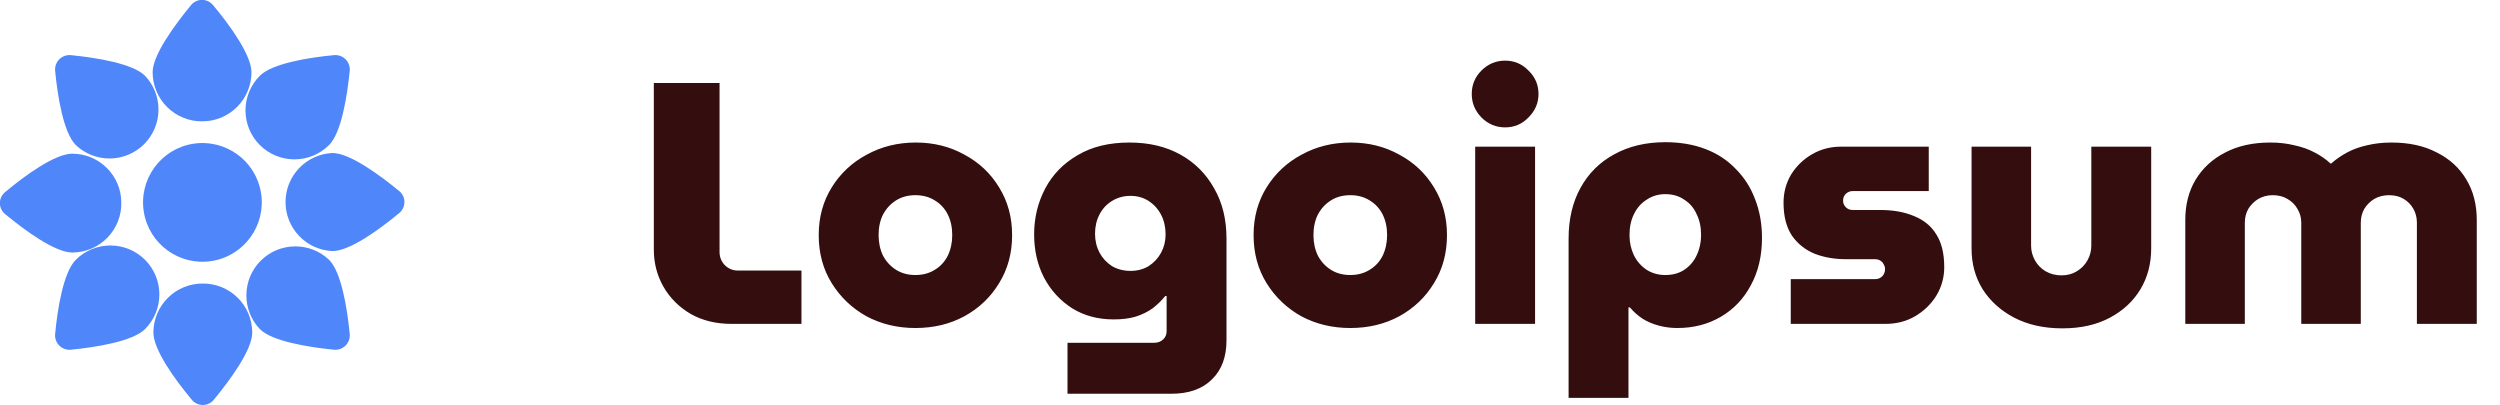
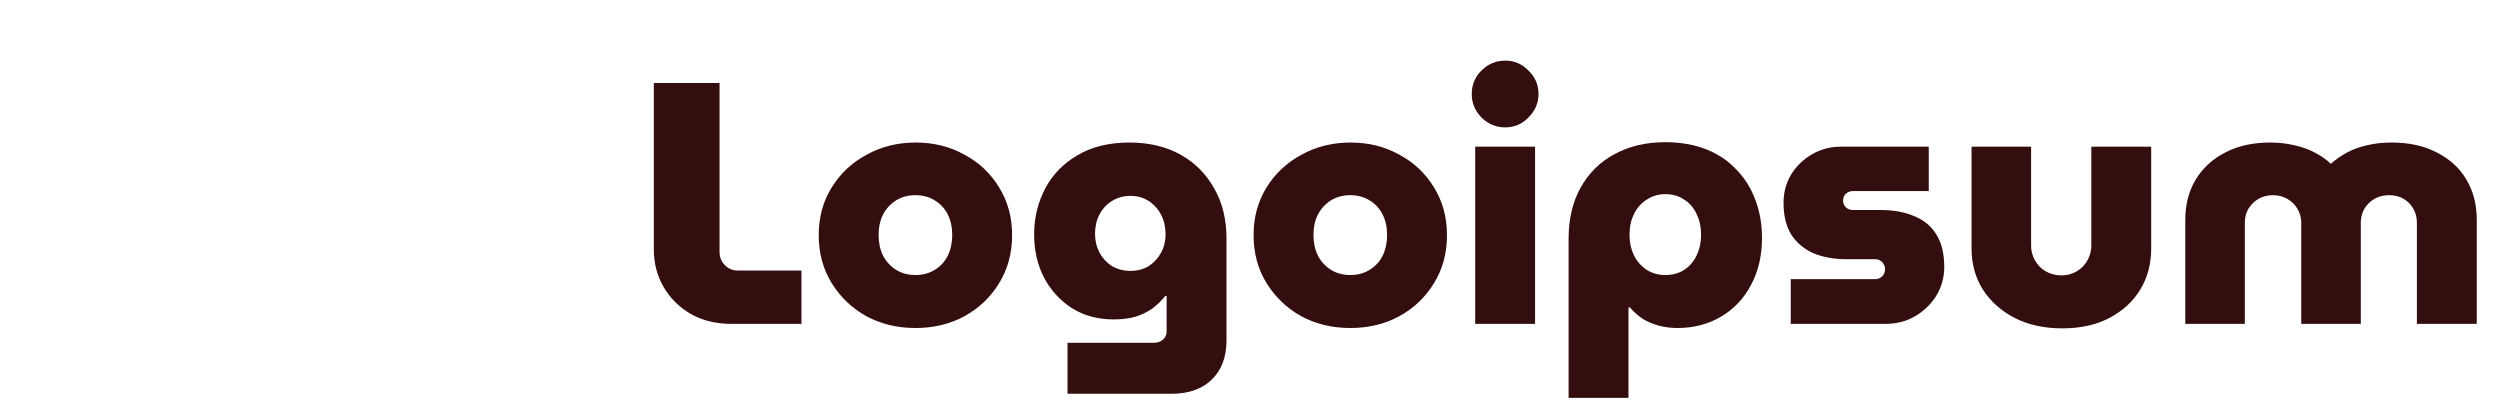
<svg xmlns="http://www.w3.org/2000/svg" width="247" height="40" viewBox="0 0 247 40" fill="none">
  <g clip-path="url(#clip0_229_2485)">
    <path d="M20.005 11.986C21.288 11.983 22.517 11.473 23.424 10.565C24.331 9.658 24.842 8.429 24.845 7.146C24.845 5.457 22.747 2.534 21.049 0.503C20.917 0.342 20.751 0.213 20.563 0.124C20.375 0.035 20.17 -0.012 19.962 -0.012C19.754 -0.012 19.549 0.035 19.361 0.124C19.173 0.213 19.007 0.342 18.875 0.503C17.215 2.524 15.079 5.447 15.079 7.146C15.081 7.788 15.21 8.424 15.459 9.016C15.707 9.609 16.072 10.146 16.53 10.596C16.988 11.046 17.531 11.401 18.128 11.639C18.724 11.878 19.362 11.996 20.005 11.986Z" fill="#4F86FA" />
    <path d="M7.488 14.33C8.403 15.198 9.621 15.675 10.882 15.658C12.144 15.642 13.349 15.133 14.241 14.241C15.133 13.349 15.642 12.144 15.658 10.882C15.675 9.621 15.198 8.403 14.33 7.488C13.143 6.292 9.585 5.703 6.994 5.447C6.786 5.428 6.577 5.455 6.38 5.526C6.184 5.597 6.006 5.711 5.858 5.858C5.711 6.006 5.597 6.184 5.526 6.38C5.455 6.577 5.428 6.786 5.447 6.994C5.694 9.594 6.292 13.143 7.488 14.33Z" fill="#4F86FA" />
    <path d="M11.986 19.995C11.976 18.717 11.462 17.495 10.555 16.594C9.649 15.693 8.424 15.186 7.146 15.184C5.457 15.184 2.534 17.281 0.503 18.98C0.342 19.112 0.213 19.277 0.124 19.465C0.035 19.653 -0.012 19.858 -0.012 20.066C-0.012 20.274 0.035 20.48 0.124 20.668C0.213 20.855 0.342 21.021 0.503 21.153C2.524 22.814 5.447 24.949 7.146 24.949C7.791 24.948 8.429 24.818 9.023 24.567C9.617 24.317 10.155 23.95 10.606 23.489C11.057 23.027 11.411 22.481 11.648 21.881C11.885 21.281 12 20.64 11.986 19.995Z" fill="#4F86FA" />
    <path d="M14.33 25.67C13.422 24.763 12.192 24.254 10.909 24.254C9.626 24.254 8.395 24.763 7.488 25.67C6.292 26.857 5.694 30.368 5.447 33.006C5.428 33.214 5.455 33.423 5.526 33.62C5.597 33.816 5.711 33.994 5.858 34.142C6.006 34.289 6.184 34.403 6.38 34.474C6.577 34.545 6.786 34.572 6.994 34.553C9.594 34.297 13.143 33.708 14.33 32.513C15.237 31.605 15.746 30.374 15.746 29.091C15.746 27.808 15.237 26.578 14.33 25.67Z" fill="#4F86FA" />
    <path d="M19.995 28.014C18.712 28.017 17.483 28.527 16.576 29.435C15.669 30.342 15.158 31.571 15.155 32.854C15.155 34.543 17.253 37.466 18.951 39.497C19.083 39.658 19.249 39.788 19.437 39.877C19.625 39.965 19.83 40.012 20.038 40.012C20.246 40.012 20.451 39.965 20.639 39.877C20.827 39.788 20.993 39.658 21.125 39.497C22.785 37.476 24.921 34.553 24.921 32.854C24.919 32.212 24.791 31.576 24.541 30.983C24.293 30.391 23.928 29.854 23.47 29.404C23.012 28.954 22.469 28.599 21.872 28.36C21.276 28.122 20.638 28.004 19.995 28.014Z" fill="#4F86FA" />
-     <path d="M32.513 25.67C31.597 24.802 30.379 24.325 29.118 24.342C27.856 24.358 26.651 24.867 25.759 25.759C24.867 26.651 24.358 27.856 24.342 29.118C24.325 30.379 24.802 31.597 25.67 32.512C26.857 33.708 30.415 34.297 33.006 34.553C33.214 34.572 33.423 34.545 33.62 34.474C33.816 34.403 33.994 34.289 34.142 34.142C34.289 33.994 34.403 33.816 34.474 33.62C34.545 33.423 34.572 33.214 34.553 33.006C34.297 30.368 33.708 26.856 32.513 25.67Z" fill="#4F86FA" />
    <path d="M39.487 18.913C37.466 17.253 34.543 15.117 32.845 15.117C31.597 15.173 30.419 15.707 29.555 16.61C28.692 17.512 28.21 18.713 28.21 19.962C28.21 21.211 28.692 22.412 29.555 23.314C30.419 24.217 31.597 24.751 32.845 24.807C34.534 24.807 37.457 22.709 39.487 21.011C39.635 20.879 39.754 20.717 39.835 20.537C39.916 20.356 39.958 20.16 39.958 19.962C39.958 19.764 39.916 19.568 39.835 19.387C39.754 19.207 39.635 19.045 39.487 18.913Z" fill="#4F86FA" />
    <path d="M25.67 14.33C26.578 15.237 27.808 15.746 29.091 15.746C30.374 15.746 31.605 15.237 32.513 14.33C33.708 13.143 34.297 9.585 34.553 6.994C34.572 6.786 34.545 6.577 34.474 6.38C34.403 6.184 34.289 6.006 34.142 5.858C33.994 5.711 33.816 5.597 33.62 5.526C33.423 5.455 33.214 5.428 33.006 5.447C30.368 5.694 26.857 6.292 25.67 7.488C24.763 8.395 24.254 9.626 24.254 10.909C24.254 12.192 24.763 13.422 25.67 14.33Z" fill="#4F86FA" />
    <path d="M20.939 25.786C24.136 25.267 26.307 22.255 25.788 19.057C25.269 15.86 22.256 13.689 19.059 14.208C15.862 14.727 13.691 17.739 14.21 20.937C14.729 24.134 17.741 26.305 20.939 25.786Z" fill="#4F86FA" />
  </g>
  <path d="M72.282 32C70.741 32 69.392 31.671 68.236 31.014C67.08 30.334 66.185 29.439 65.55 28.328C64.915 27.217 64.598 25.993 64.598 24.656V8.2H71.092V24.894C71.092 25.393 71.262 25.823 71.602 26.186C71.965 26.549 72.395 26.73 72.894 26.73H79.184V32H72.282ZM90.443 32.408C88.675 32.408 87.065 32.023 85.615 31.252C84.187 30.459 83.042 29.371 82.181 27.988C81.319 26.605 80.889 25.019 80.889 23.228C80.889 21.46 81.319 19.885 82.181 18.502C83.042 17.119 84.198 16.043 85.649 15.272C87.099 14.479 88.709 14.082 90.477 14.082C92.245 14.082 93.843 14.479 95.271 15.272C96.721 16.043 97.866 17.119 98.705 18.502C99.566 19.885 99.997 21.46 99.997 23.228C99.997 25.019 99.566 26.605 98.705 27.988C97.866 29.371 96.721 30.459 95.271 31.252C93.843 32.023 92.233 32.408 90.443 32.408ZM90.443 27.172C91.168 27.172 91.803 27.002 92.347 26.662C92.913 26.322 93.344 25.857 93.639 25.268C93.933 24.656 94.081 23.976 94.081 23.228C94.081 22.457 93.933 21.777 93.639 21.188C93.344 20.599 92.913 20.134 92.347 19.794C91.803 19.454 91.168 19.284 90.443 19.284C89.717 19.284 89.083 19.454 88.539 19.794C87.995 20.134 87.564 20.599 87.247 21.188C86.952 21.777 86.805 22.457 86.805 23.228C86.805 23.976 86.952 24.656 87.247 25.268C87.564 25.857 87.995 26.322 88.539 26.662C89.083 27.002 89.717 27.172 90.443 27.172ZM105.47 38.902V33.87H114.004C114.389 33.87 114.695 33.757 114.922 33.53C115.149 33.326 115.262 33.054 115.262 32.714V29.246H115.126C114.763 29.699 114.344 30.107 113.868 30.47C113.392 30.81 112.837 31.082 112.202 31.286C111.59 31.467 110.865 31.558 110.026 31.558C108.485 31.558 107.125 31.195 105.946 30.47C104.767 29.722 103.838 28.713 103.158 27.444C102.501 26.175 102.172 24.747 102.172 23.16C102.172 21.528 102.535 20.021 103.26 18.638C103.985 17.255 105.051 16.156 106.456 15.34C107.861 14.501 109.573 14.082 111.59 14.082C113.517 14.082 115.194 14.479 116.622 15.272C118.05 16.065 119.161 17.176 119.954 18.604C120.77 20.009 121.178 21.664 121.178 23.568V33.632C121.178 35.264 120.702 36.545 119.75 37.474C118.798 38.426 117.461 38.902 115.738 38.902H105.47ZM111.692 26.764C112.372 26.764 112.973 26.605 113.494 26.288C114.015 25.948 114.423 25.506 114.718 24.962C115.013 24.418 115.16 23.817 115.16 23.16C115.16 22.435 115.013 21.789 114.718 21.222C114.423 20.655 114.015 20.202 113.494 19.862C112.973 19.522 112.372 19.352 111.692 19.352C111.012 19.352 110.4 19.522 109.856 19.862C109.335 20.179 108.927 20.621 108.632 21.188C108.337 21.755 108.19 22.389 108.19 23.092C108.19 23.772 108.337 24.395 108.632 24.962C108.927 25.506 109.335 25.948 109.856 26.288C110.4 26.605 111.012 26.764 111.692 26.764ZM133.408 32.408C131.64 32.408 130.03 32.023 128.58 31.252C127.152 30.459 126.007 29.371 125.146 27.988C124.284 26.605 123.854 25.019 123.854 23.228C123.854 21.46 124.284 19.885 125.146 18.502C126.007 17.119 127.163 16.043 128.614 15.272C130.064 14.479 131.674 14.082 133.442 14.082C135.21 14.082 136.808 14.479 138.236 15.272C139.686 16.043 140.831 17.119 141.67 18.502C142.531 19.885 142.962 21.46 142.962 23.228C142.962 25.019 142.531 26.605 141.67 27.988C140.831 29.371 139.686 30.459 138.236 31.252C136.808 32.023 135.198 32.408 133.408 32.408ZM133.408 27.172C134.133 27.172 134.768 27.002 135.312 26.662C135.878 26.322 136.309 25.857 136.604 25.268C136.898 24.656 137.046 23.976 137.046 23.228C137.046 22.457 136.898 21.777 136.604 21.188C136.309 20.599 135.878 20.134 135.312 19.794C134.768 19.454 134.133 19.284 133.408 19.284C132.682 19.284 132.048 19.454 131.504 19.794C130.96 20.134 130.529 20.599 130.212 21.188C129.917 21.777 129.77 22.457 129.77 23.228C129.77 23.976 129.917 24.656 130.212 25.268C130.529 25.857 130.96 26.322 131.504 26.662C132.048 27.002 132.682 27.172 133.408 27.172ZM145.749 32V14.49H151.665V32H145.749ZM148.707 12.586C147.8 12.586 147.018 12.257 146.361 11.6C145.726 10.943 145.409 10.172 145.409 9.288C145.409 8.381 145.726 7.611 146.361 6.976C147.018 6.319 147.8 5.99 148.707 5.99C149.613 5.99 150.384 6.319 151.019 6.976C151.676 7.611 152.005 8.381 152.005 9.288C152.005 10.172 151.676 10.943 151.019 11.6C150.384 12.257 149.613 12.586 148.707 12.586ZM164.531 14.048C166.004 14.048 167.33 14.275 168.509 14.728C169.688 15.181 170.685 15.839 171.501 16.7C172.34 17.539 172.974 18.536 173.405 19.692C173.858 20.848 174.085 22.117 174.085 23.5C174.085 25.268 173.722 26.821 172.997 28.158C172.294 29.495 171.308 30.538 170.039 31.286C168.77 32.034 167.33 32.408 165.721 32.408C165.086 32.408 164.474 32.329 163.885 32.17C163.296 32.011 162.763 31.785 162.287 31.49C161.811 31.173 161.392 30.799 161.029 30.368H160.893V39.31H154.977V23.568C154.977 21.641 155.374 19.964 156.167 18.536C156.96 17.108 158.071 16.009 159.499 15.238C160.95 14.445 162.627 14.048 164.531 14.048ZM164.531 19.182C163.851 19.182 163.239 19.363 162.695 19.726C162.151 20.066 161.732 20.542 161.437 21.154C161.142 21.743 160.995 22.435 160.995 23.228C160.995 23.953 161.142 24.622 161.437 25.234C161.732 25.823 162.151 26.299 162.695 26.662C163.239 27.002 163.851 27.172 164.531 27.172C165.256 27.172 165.88 27.002 166.401 26.662C166.945 26.299 167.353 25.823 167.625 25.234C167.92 24.622 168.067 23.953 168.067 23.228C168.067 22.435 167.92 21.743 167.625 21.154C167.353 20.542 166.945 20.066 166.401 19.726C165.88 19.363 165.256 19.182 164.531 19.182ZM176.927 32V27.58H185.223C185.45 27.58 185.631 27.535 185.767 27.444C185.926 27.353 186.039 27.24 186.107 27.104C186.198 26.945 186.243 26.775 186.243 26.594C186.243 26.413 186.198 26.254 186.107 26.118C186.039 25.959 185.926 25.835 185.767 25.744C185.631 25.653 185.45 25.608 185.223 25.608H182.367C181.234 25.608 180.203 25.427 179.273 25.064C178.344 24.679 177.596 24.078 177.029 23.262C176.485 22.423 176.213 21.347 176.213 20.032C176.213 19.012 176.463 18.083 176.961 17.244C177.483 16.405 178.174 15.737 179.035 15.238C179.897 14.739 180.849 14.49 181.891 14.49H190.561V18.876H183.047C182.798 18.876 182.571 18.967 182.367 19.148C182.186 19.329 182.095 19.556 182.095 19.828C182.095 20.077 182.186 20.293 182.367 20.474C182.549 20.655 182.775 20.746 183.047 20.746H185.767C187.059 20.746 188.181 20.95 189.133 21.358C190.085 21.743 190.811 22.344 191.309 23.16C191.831 23.976 192.091 25.053 192.091 26.39C192.091 27.41 191.831 28.351 191.309 29.212C190.788 30.051 190.085 30.731 189.201 31.252C188.34 31.751 187.365 32 186.277 32H176.927ZM203.766 32.442C201.953 32.442 200.366 32.091 199.006 31.388C197.669 30.685 196.626 29.745 195.878 28.566C195.153 27.387 194.79 26.05 194.79 24.554V14.49H200.672V24.282C200.672 24.781 200.797 25.257 201.046 25.71C201.295 26.163 201.647 26.526 202.1 26.798C202.576 27.07 203.097 27.206 203.664 27.206C204.253 27.206 204.763 27.07 205.194 26.798C205.647 26.526 205.999 26.163 206.248 25.71C206.497 25.257 206.622 24.781 206.622 24.282V14.49H212.538V24.554C212.538 26.05 212.187 27.387 211.484 28.566C210.781 29.745 209.773 30.685 208.458 31.388C207.143 32.091 205.579 32.442 203.766 32.442ZM215.907 32V21.732C215.907 20.213 216.247 18.887 216.927 17.754C217.63 16.598 218.604 15.703 219.851 15.068C221.098 14.411 222.582 14.082 224.305 14.082C225.166 14.082 225.96 14.173 226.685 14.354C227.433 14.513 228.102 14.751 228.691 15.068C229.303 15.385 229.824 15.748 230.255 16.156H230.323C230.776 15.748 231.298 15.385 231.887 15.068C232.476 14.751 233.134 14.513 233.859 14.354C234.607 14.173 235.412 14.082 236.273 14.082C238.018 14.082 239.514 14.411 240.761 15.068C242.03 15.703 243.005 16.598 243.685 17.754C244.365 18.887 244.705 20.213 244.705 21.732V32H238.789V22.004C238.789 21.505 238.676 21.052 238.449 20.644C238.222 20.236 237.905 19.907 237.497 19.658C237.089 19.409 236.602 19.284 236.035 19.284C235.491 19.284 235.004 19.409 234.573 19.658C234.165 19.907 233.836 20.236 233.587 20.644C233.36 21.052 233.247 21.505 233.247 22.004V32H227.365V22.004C227.365 21.505 227.24 21.052 226.991 20.644C226.764 20.236 226.436 19.907 226.005 19.658C225.597 19.409 225.11 19.284 224.543 19.284C224.022 19.284 223.546 19.409 223.115 19.658C222.707 19.907 222.378 20.236 222.129 20.644C221.902 21.052 221.789 21.505 221.789 22.004V32H215.907Z" fill="#340E0E" />
  <defs>
    <clipPath id="clip0_229_2485">
-       <rect width="40" height="40" fill="white" />
-     </clipPath>
+       </clipPath>
  </defs>
</svg>